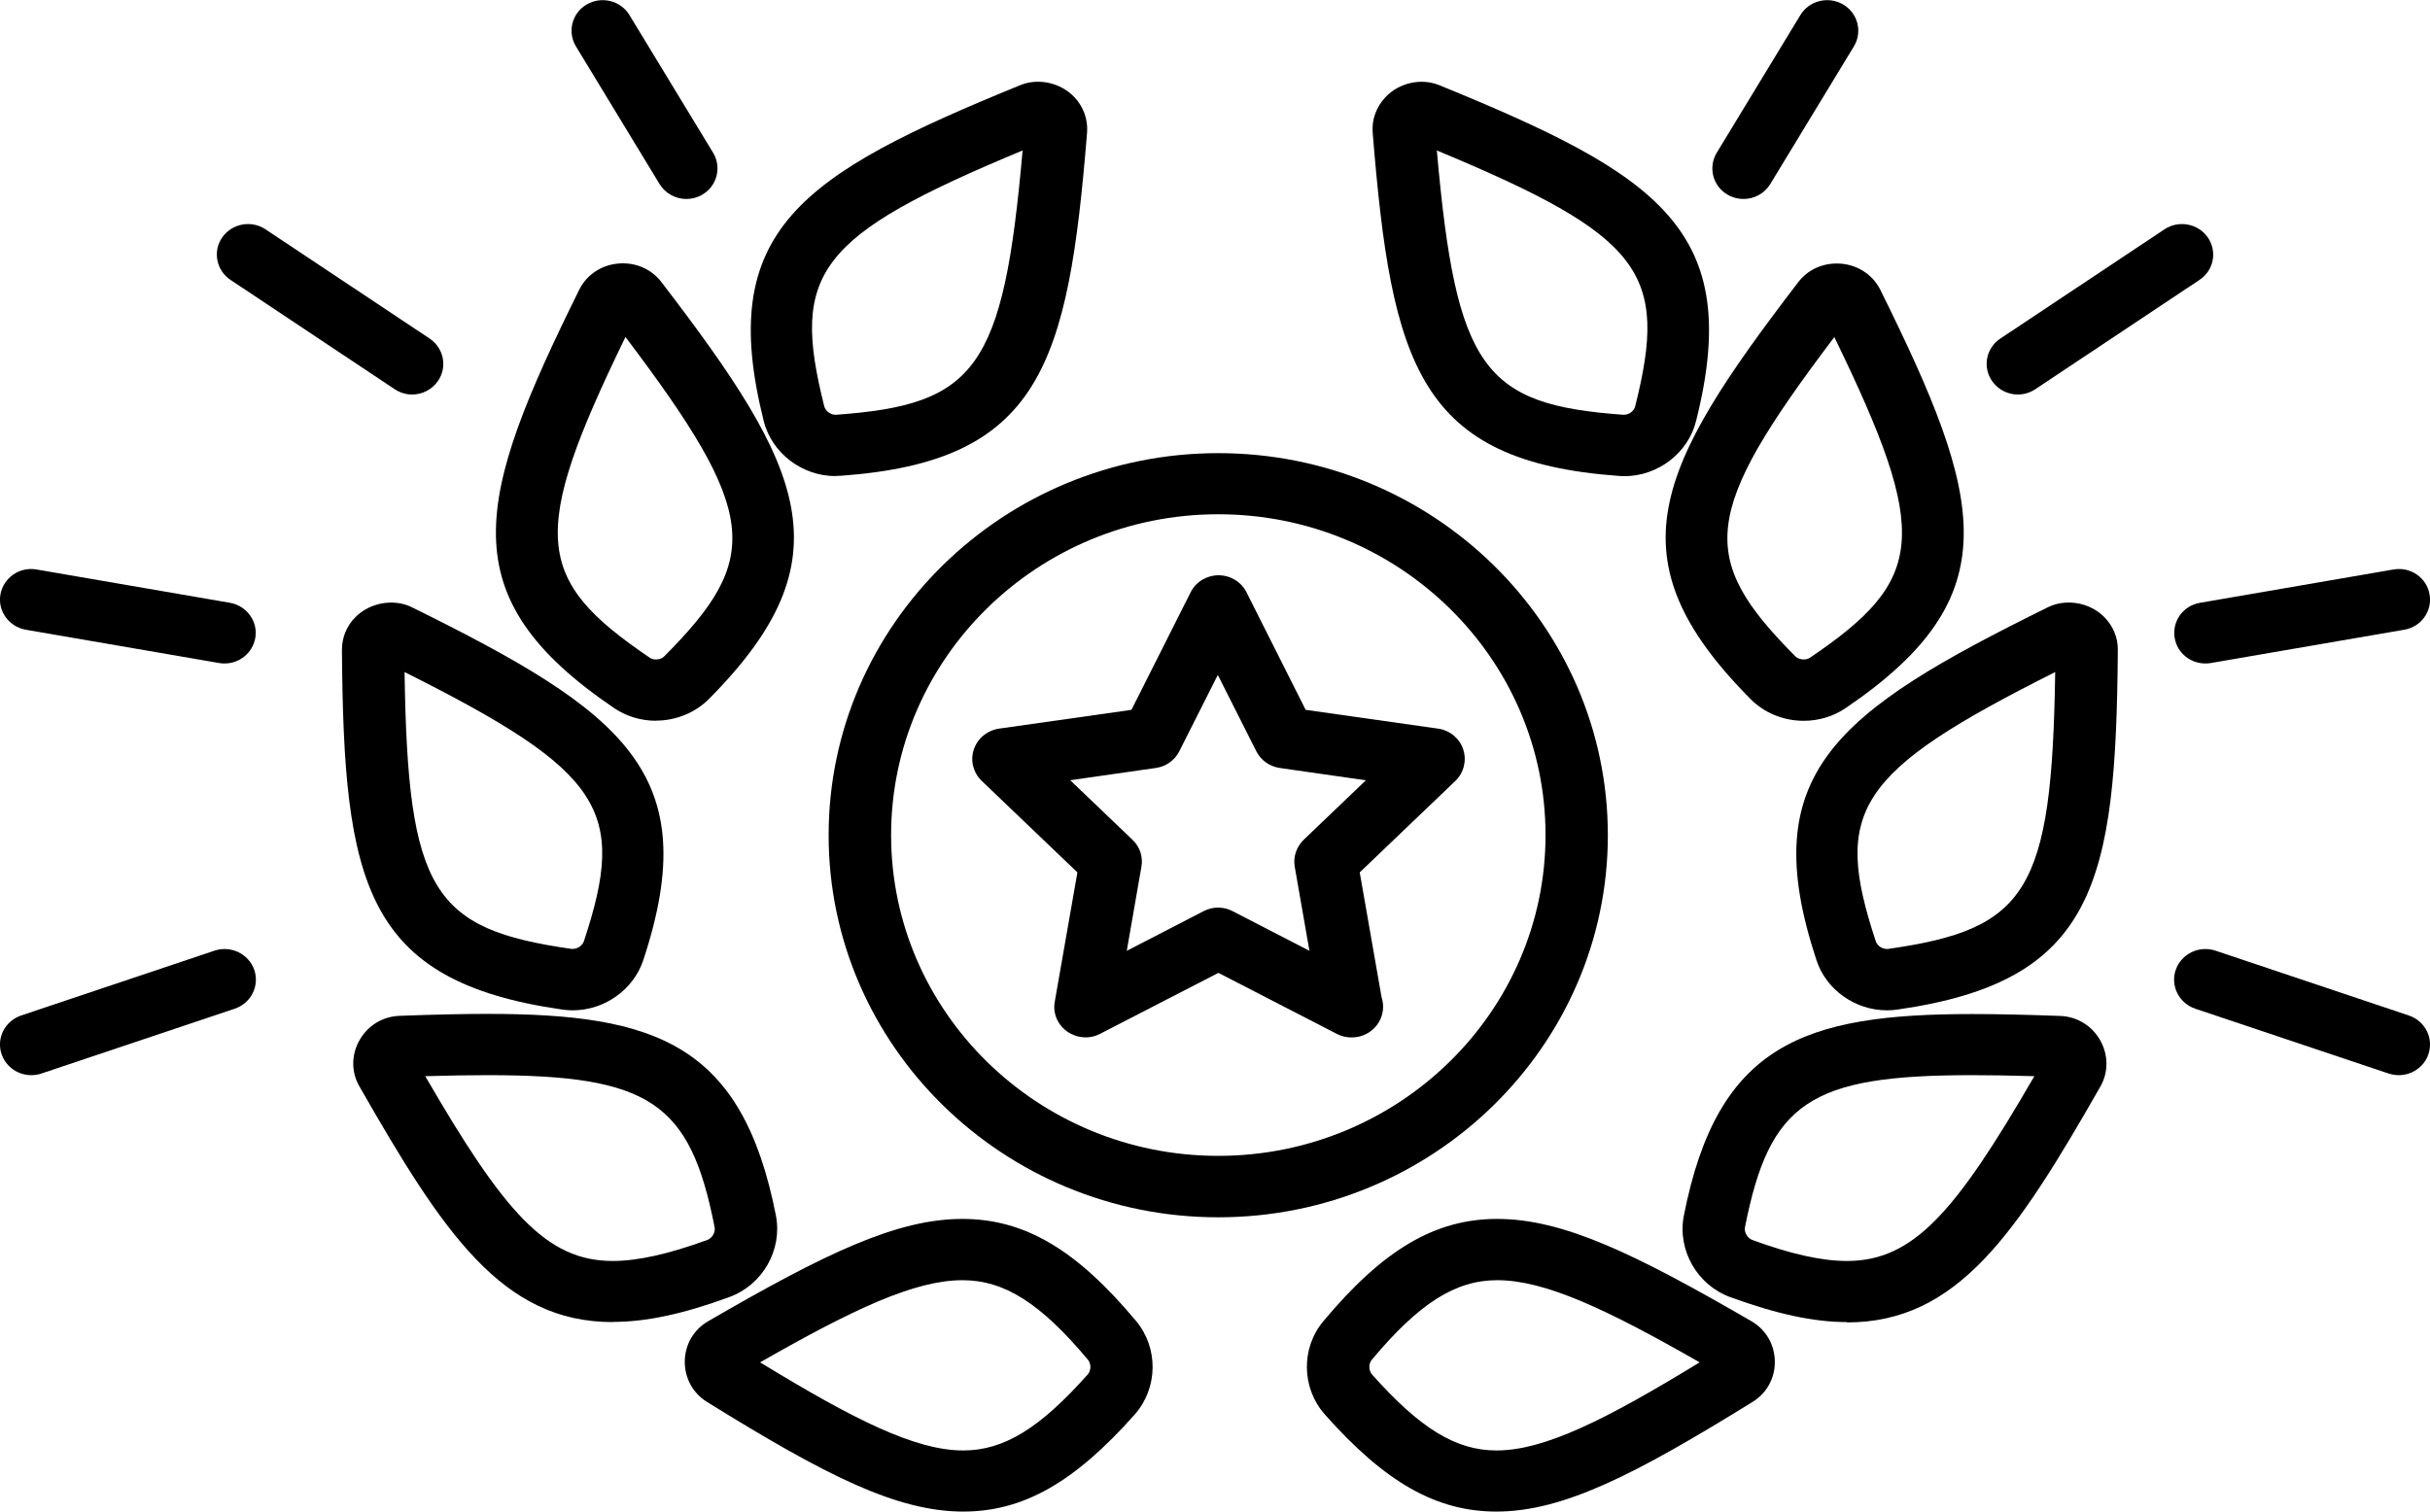
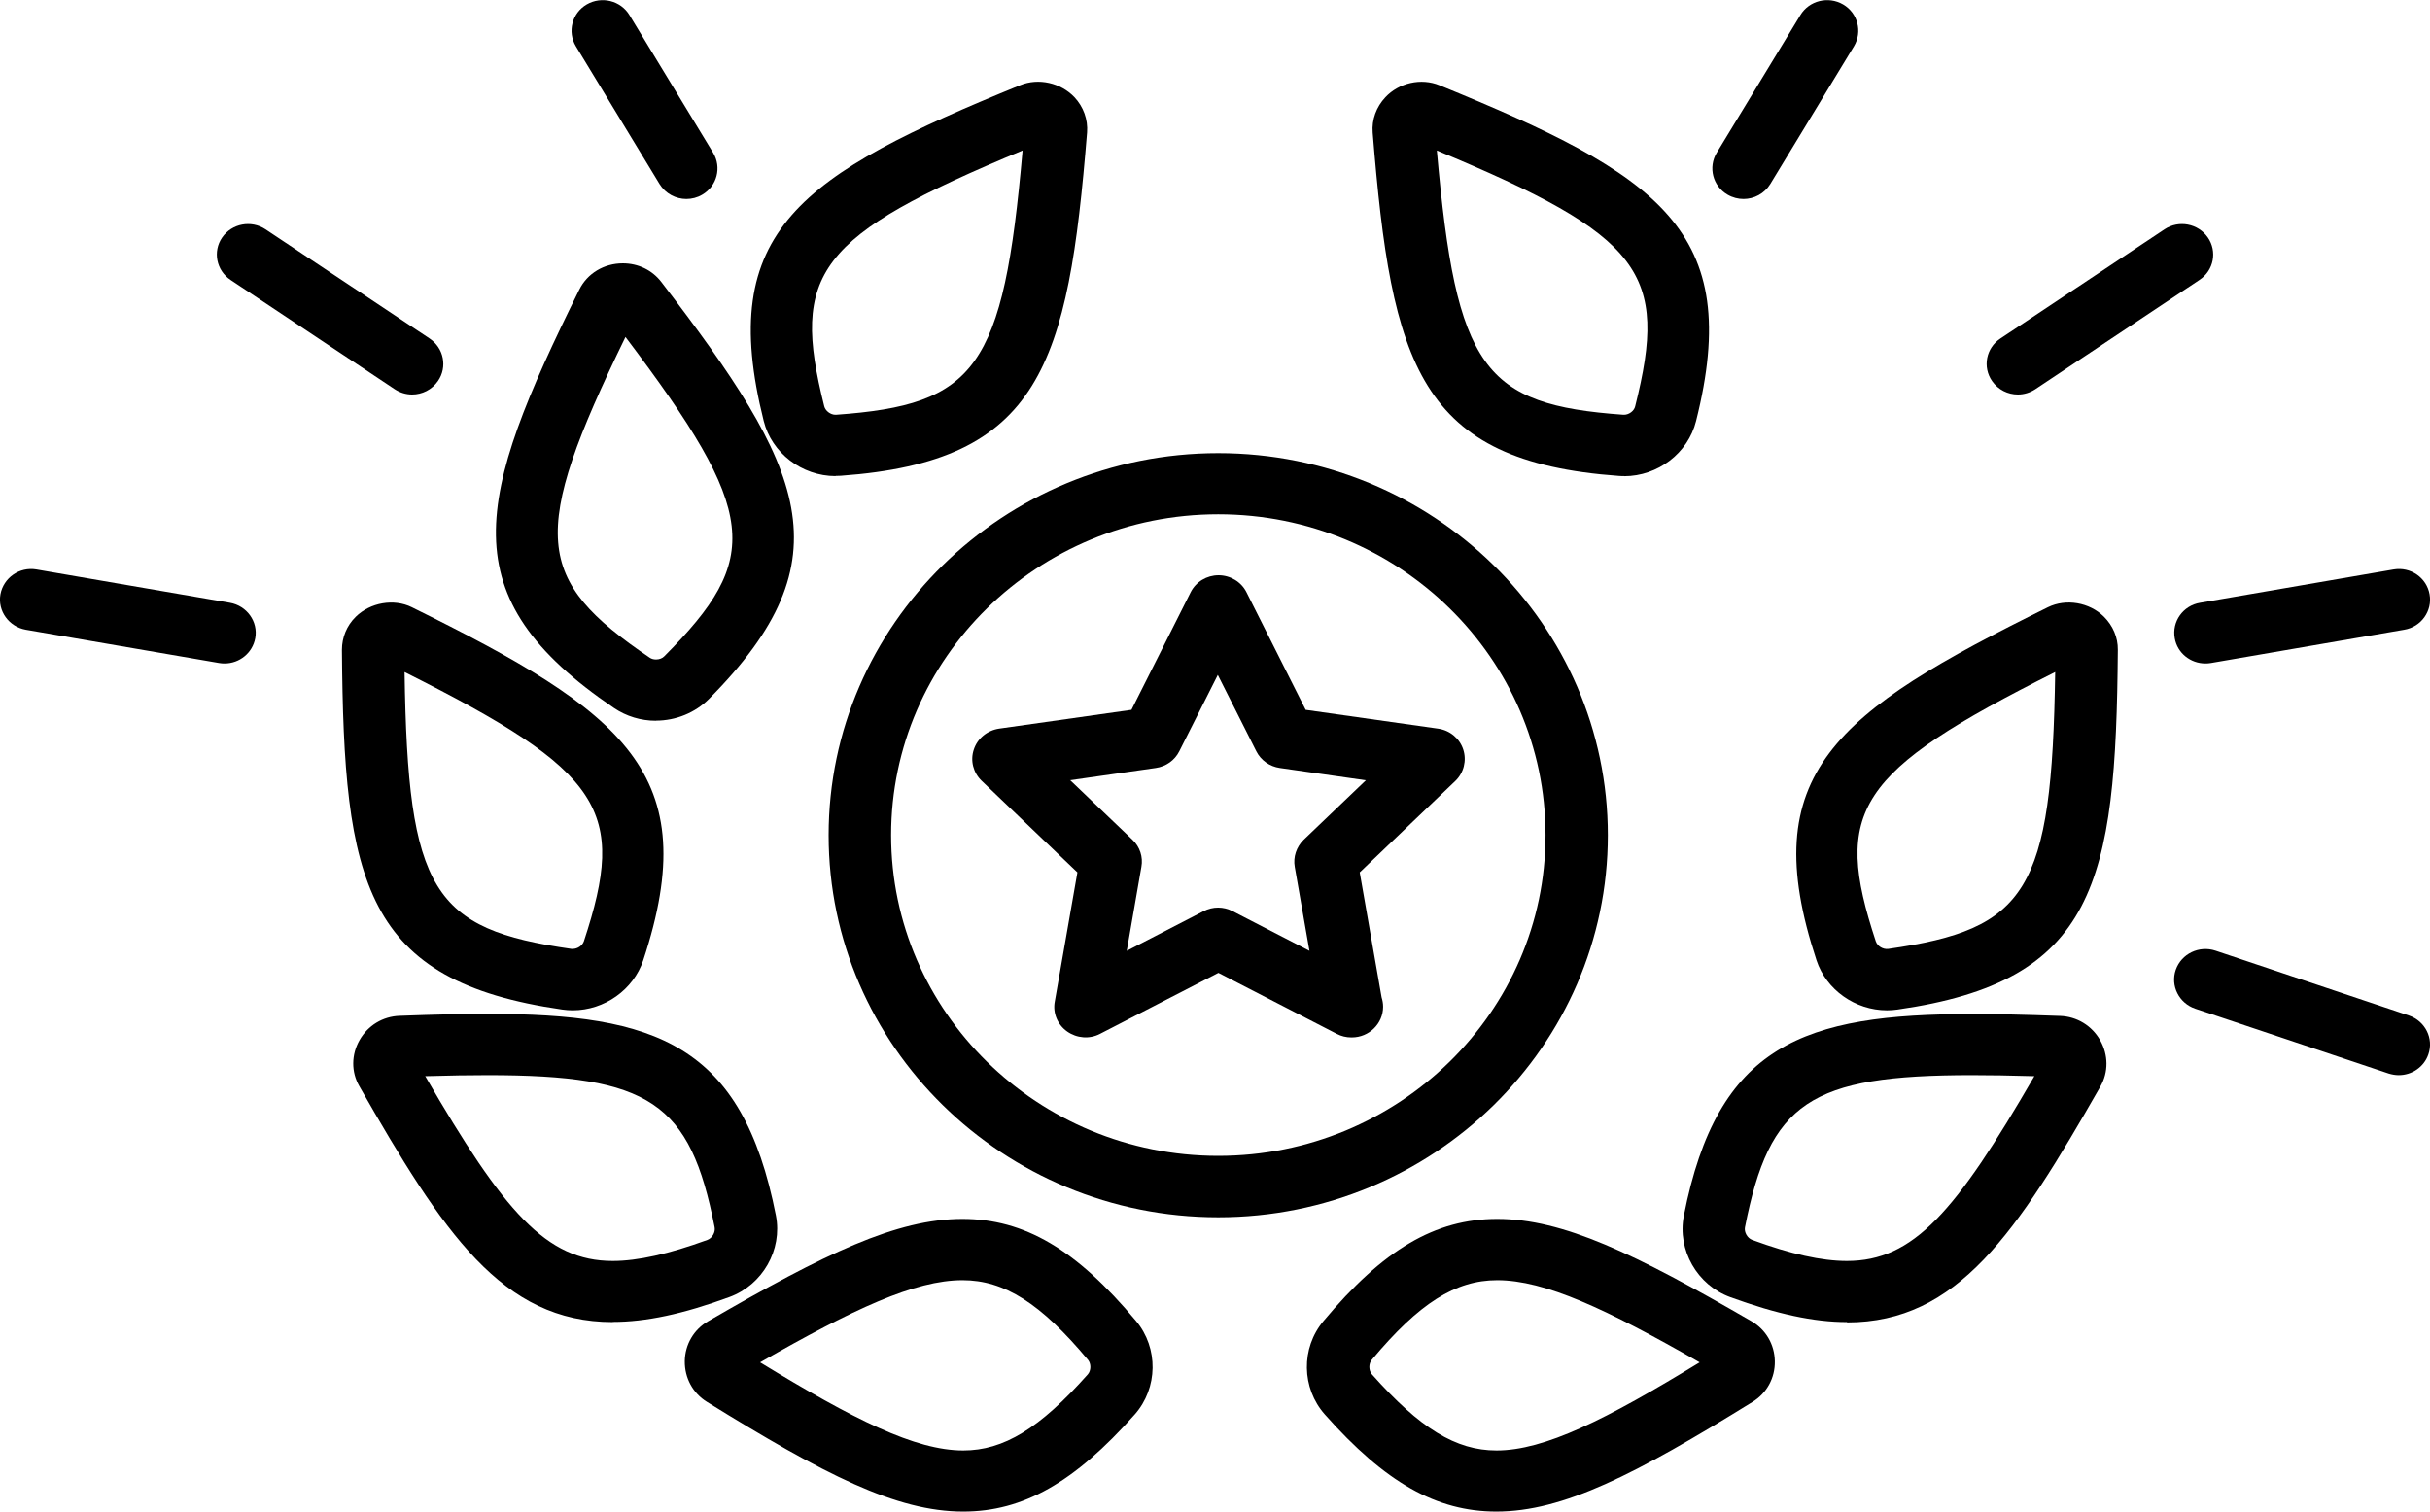
<svg xmlns="http://www.w3.org/2000/svg" width="45" height="28" viewBox="0 0 45 28" fill="none">
  <g clip-path="url(#clip0_600_6104)">
    <path d="M25.023 19.217C24.931 19.217 24.838 19.195 24.755 19.151L22.563 18.021L20.371 19.151C20.175 19.253 19.941 19.233 19.762 19.107C19.583 18.981 19.493 18.765 19.533 18.553L19.952 16.16L18.18 14.465C18.023 14.314 17.964 14.089 18.034 13.883C18.101 13.678 18.283 13.53 18.501 13.497L20.953 13.149L22.049 10.971C22.146 10.777 22.348 10.656 22.566 10.656C22.784 10.656 22.988 10.779 23.083 10.971L24.179 13.149L26.631 13.497C26.849 13.527 27.03 13.678 27.097 13.883C27.164 14.089 27.108 14.314 26.952 14.465L25.18 16.16L25.585 18.474C25.602 18.529 25.613 18.586 25.613 18.649C25.613 18.962 25.353 19.217 25.034 19.217C25.034 19.217 25.031 19.217 25.029 19.217H25.023ZM19.82 14.454L20.972 15.556C21.109 15.685 21.171 15.874 21.137 16.058L20.866 17.613L22.289 16.878C22.457 16.79 22.658 16.79 22.826 16.878L24.249 17.613L23.977 16.058C23.944 15.874 24.008 15.688 24.142 15.556L25.294 14.454L23.701 14.226C23.513 14.199 23.349 14.084 23.265 13.916L22.552 12.502L21.839 13.916C21.755 14.084 21.593 14.199 21.403 14.226L19.809 14.454H19.82Z" fill="black" />
    <path d="M11.347 24.49C9.298 24.49 8.208 22.839 6.653 20.119C6.502 19.856 6.505 19.535 6.659 19.266C6.813 18.995 7.089 18.828 7.4 18.817C8.065 18.792 8.582 18.781 9.027 18.781C12.149 18.781 13.746 19.34 14.369 22.518C14.492 23.152 14.123 23.802 13.505 24.027C12.647 24.342 11.962 24.487 11.347 24.487V24.49ZM7.875 19.935C9.334 22.453 10.117 23.358 11.347 23.358C11.811 23.358 12.384 23.229 13.1 22.968C13.189 22.935 13.251 22.826 13.234 22.735C12.781 20.418 12.035 19.916 9.027 19.916C8.697 19.916 8.322 19.922 7.872 19.935H7.875Z" fill="black" />
    <path d="M17.838 28C16.597 28 15.267 27.317 13.091 25.968C12.829 25.806 12.678 25.524 12.681 25.214C12.686 24.904 12.848 24.627 13.114 24.474C15.28 23.218 16.605 22.579 17.822 22.579C18.971 22.579 19.932 23.144 21.039 24.471C21.456 24.97 21.445 25.713 21.014 26.201C19.896 27.463 18.945 28 17.838 28ZM14.076 25.236C15.809 26.294 16.947 26.868 17.838 26.868C18.588 26.868 19.256 26.459 20.145 25.458C20.206 25.387 20.209 25.263 20.148 25.189C19.273 24.142 18.599 23.714 17.824 23.714C16.941 23.714 15.806 24.246 14.076 25.236Z" fill="black" />
    <path d="M10.606 18.715C10.542 18.715 10.478 18.71 10.413 18.701C6.743 18.175 6.365 16.362 6.332 12.038C6.332 11.808 6.421 11.588 6.589 11.424C6.857 11.161 7.294 11.084 7.626 11.248C11.565 13.193 13.055 14.328 11.912 17.788C11.73 18.334 11.193 18.715 10.606 18.715ZM7.492 12.449C7.551 16.519 8.015 17.21 10.581 17.577H10.606C10.696 17.577 10.785 17.517 10.813 17.435C11.613 15.013 11.185 14.3 7.492 12.449Z" fill="black" />
    <path d="M12.147 13.351C11.867 13.351 11.599 13.269 11.372 13.116C8.322 11.048 8.803 9.257 10.727 5.366C10.875 5.065 11.185 4.878 11.534 4.878C11.82 4.878 12.077 5.004 12.245 5.221C14.895 8.676 15.717 10.343 13.128 12.948C12.874 13.203 12.516 13.349 12.147 13.349V13.351ZM11.582 6.244C9.796 9.915 9.896 10.735 12.032 12.183C12.063 12.205 12.105 12.216 12.149 12.216C12.211 12.216 12.267 12.194 12.303 12.156C14.115 10.335 14.053 9.51 11.582 6.241V6.244Z" fill="black" />
    <path d="M15.473 8.819C14.85 8.819 14.291 8.391 14.143 7.799C13.257 4.267 14.825 3.238 18.895 1.577C19.233 1.44 19.642 1.533 19.896 1.799C20.064 1.977 20.15 2.216 20.131 2.454C19.781 6.765 19.27 8.547 15.571 8.813C15.538 8.813 15.507 8.816 15.473 8.816V8.819ZM18.94 2.786C15.121 4.374 14.643 5.054 15.264 7.527C15.286 7.612 15.381 7.683 15.47 7.683H15.482C18.07 7.497 18.582 6.839 18.937 2.786H18.94Z" fill="black" />
    <path d="M34.204 24.49C33.589 24.49 32.904 24.342 32.045 24.029C31.428 23.805 31.059 23.155 31.182 22.521C31.805 19.343 33.401 18.784 36.524 18.784C36.968 18.784 37.486 18.795 38.151 18.819C38.461 18.83 38.738 18.998 38.892 19.269C39.045 19.541 39.048 19.859 38.897 20.125C37.343 22.845 36.253 24.496 34.204 24.496V24.49ZM36.521 19.916C33.516 19.916 32.77 20.418 32.314 22.735C32.297 22.826 32.359 22.935 32.448 22.968C33.164 23.231 33.737 23.358 34.201 23.358C35.434 23.358 36.216 22.453 37.673 19.935C37.223 19.922 36.848 19.916 36.518 19.916H36.521Z" fill="black" />
    <path d="M27.712 28C26.602 28 25.652 27.463 24.534 26.201C24.101 25.713 24.089 24.97 24.509 24.471C25.616 23.146 26.577 22.579 27.726 22.579C28.945 22.579 30.267 23.218 32.434 24.474C32.7 24.627 32.862 24.904 32.867 25.214C32.873 25.524 32.719 25.806 32.456 25.968C30.281 27.314 28.951 28 27.709 28H27.712ZM27.726 23.714C26.952 23.714 26.278 24.142 25.403 25.189C25.342 25.261 25.345 25.387 25.406 25.458C26.295 26.459 26.96 26.868 27.712 26.868C28.604 26.868 29.739 26.297 31.475 25.236C29.745 24.246 28.61 23.714 27.726 23.714Z" fill="black" />
    <path d="M34.944 18.715C34.355 18.715 33.818 18.334 33.639 17.788C32.495 14.328 33.986 13.192 37.925 11.248C38.26 11.084 38.693 11.158 38.962 11.424C39.129 11.591 39.222 11.808 39.219 12.038C39.185 16.362 38.805 18.178 35.137 18.701C35.073 18.71 35.009 18.715 34.944 18.715ZM38.059 12.449C34.366 14.303 33.938 15.016 34.737 17.437C34.766 17.525 34.869 17.591 34.97 17.577C37.536 17.21 38 16.516 38.059 12.449Z" fill="black" />
-     <path d="M33.401 13.352C33.029 13.352 32.672 13.206 32.42 12.951C29.831 10.346 30.653 8.682 33.303 5.224C33.471 5.005 33.731 4.881 34.014 4.881C34.363 4.881 34.67 5.068 34.821 5.369C36.748 9.26 37.226 11.051 34.176 13.118C33.949 13.272 33.681 13.352 33.401 13.352ZM33.969 6.244C31.497 9.51 31.436 10.335 33.248 12.159C33.312 12.222 33.443 12.236 33.519 12.183C35.654 10.736 35.755 9.916 33.969 6.244Z" fill="black" />
    <path d="M30.077 8.819C30.044 8.819 30.013 8.819 29.98 8.816C26.281 8.55 25.769 6.768 25.42 2.457C25.4 2.218 25.487 1.98 25.655 1.802C25.906 1.533 26.317 1.44 26.656 1.579C30.726 3.241 32.297 4.27 31.408 7.801C31.26 8.394 30.701 8.821 30.077 8.821V8.819ZM26.608 2.786C26.966 6.839 27.477 7.497 30.063 7.683H30.075C30.167 7.683 30.262 7.612 30.281 7.527C30.902 5.057 30.424 4.374 26.605 2.786H26.608Z" fill="black" />
    <path d="M32.289 3.686C32.188 3.686 32.087 3.661 31.992 3.606C31.718 3.447 31.629 3.099 31.791 2.83L33.34 0.28C33.502 0.011 33.857 -0.077 34.131 0.082C34.405 0.241 34.494 0.59 34.332 0.858L32.783 3.409C32.674 3.587 32.484 3.686 32.286 3.686H32.289Z" fill="black" />
    <path d="M37.368 7.308C37.184 7.308 37.002 7.22 36.89 7.058C36.711 6.8 36.778 6.447 37.044 6.271L40.083 4.248C40.348 4.072 40.706 4.141 40.885 4.398C41.064 4.656 40.997 5.01 40.731 5.185L37.692 7.209C37.592 7.275 37.48 7.308 37.368 7.308Z" fill="black" />
    <path d="M40.84 12.29C40.563 12.29 40.32 12.096 40.273 11.822C40.217 11.514 40.426 11.218 40.742 11.166L44.324 10.549C44.639 10.494 44.938 10.7 44.992 11.01C45.047 11.317 44.838 11.613 44.522 11.665L40.941 12.282C40.907 12.288 40.874 12.29 40.84 12.29Z" fill="black" />
    <path d="M44.421 19.916C44.36 19.916 44.296 19.905 44.234 19.886L40.653 18.685C40.351 18.583 40.189 18.26 40.292 17.964C40.396 17.668 40.723 17.509 41.028 17.61L44.609 18.811C44.911 18.913 45.073 19.236 44.969 19.532C44.888 19.768 44.662 19.916 44.421 19.916Z" fill="black" />
    <path d="M12.711 3.686C12.516 3.686 12.323 3.587 12.214 3.409L10.665 0.858C10.503 0.59 10.592 0.241 10.866 0.082C11.14 -0.077 11.495 0.011 11.657 0.28L13.206 2.83C13.368 3.099 13.279 3.447 13.005 3.606C12.913 3.661 12.809 3.686 12.709 3.686H12.711Z" fill="black" />
    <path d="M7.632 7.308C7.52 7.308 7.408 7.275 7.308 7.209L4.269 5.185C4.006 5.01 3.936 4.656 4.115 4.398C4.294 4.141 4.652 4.072 4.917 4.248L7.956 6.271C8.219 6.447 8.289 6.8 8.11 7.058C7.998 7.22 7.816 7.308 7.632 7.308Z" fill="black" />
    <path d="M4.16 12.29C4.126 12.29 4.093 12.288 4.059 12.282L0.478 11.665C0.165 11.61 -0.047 11.317 0.008 11.01C0.064 10.703 0.361 10.494 0.677 10.549L4.258 11.166C4.571 11.221 4.783 11.514 4.727 11.821C4.677 12.096 4.434 12.29 4.16 12.29Z" fill="black" />
-     <path d="M0.579 19.916C0.338 19.916 0.115 19.768 0.031 19.532C-0.073 19.236 0.089 18.913 0.391 18.811L3.972 17.61C4.274 17.509 4.604 17.668 4.708 17.964C4.811 18.26 4.649 18.583 4.347 18.685L0.766 19.886C0.704 19.908 0.64 19.916 0.579 19.916Z" fill="black" />
    <path d="M22.56 22.549C18.582 22.549 15.345 19.373 15.345 15.471C15.345 11.569 18.582 8.394 22.56 8.394C26.538 8.394 29.775 11.569 29.775 15.471C29.775 19.373 26.538 22.549 22.56 22.549ZM22.56 9.526C19.219 9.526 16.502 12.192 16.502 15.469C16.502 18.745 19.219 21.411 22.56 21.411C25.901 21.411 28.621 18.745 28.621 15.469C28.621 12.192 25.904 9.526 22.56 9.526Z" fill="black" />
  </g>
  <defs>
    <clipPath id="clip0_600_6104">
      <rect width="45" height="28" fill="white" />
    </clipPath>
  </defs>
</svg>